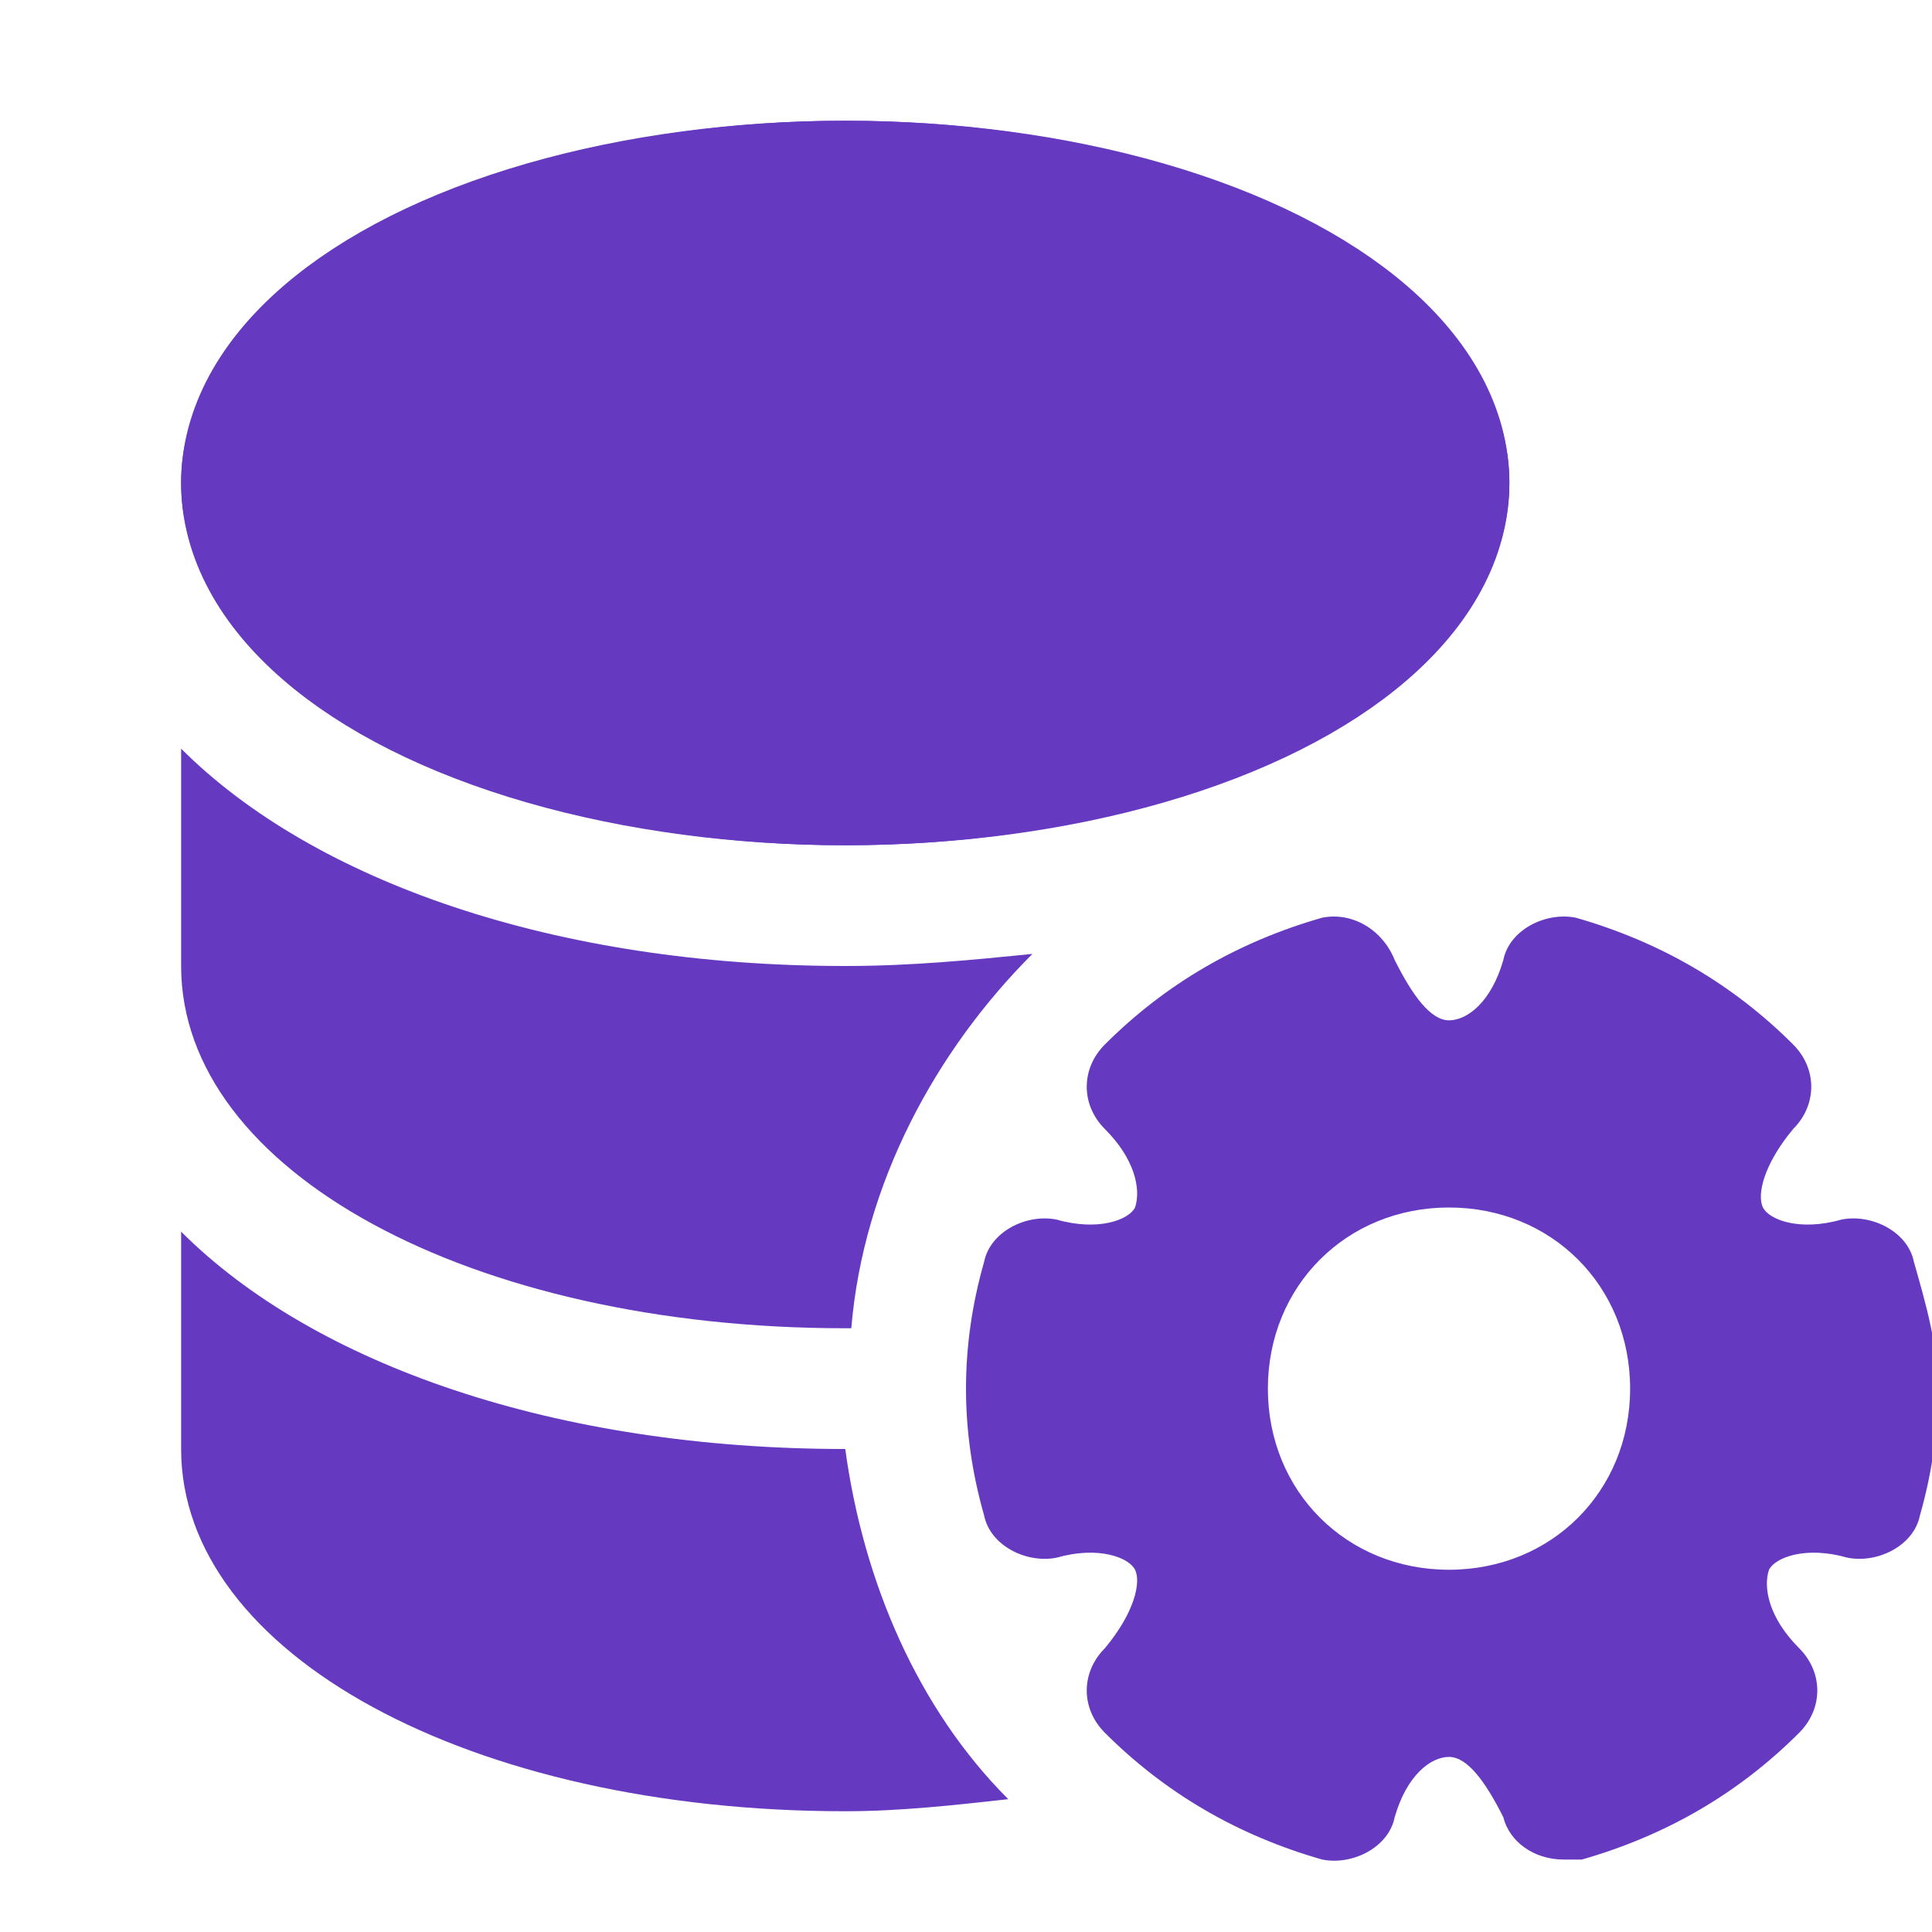
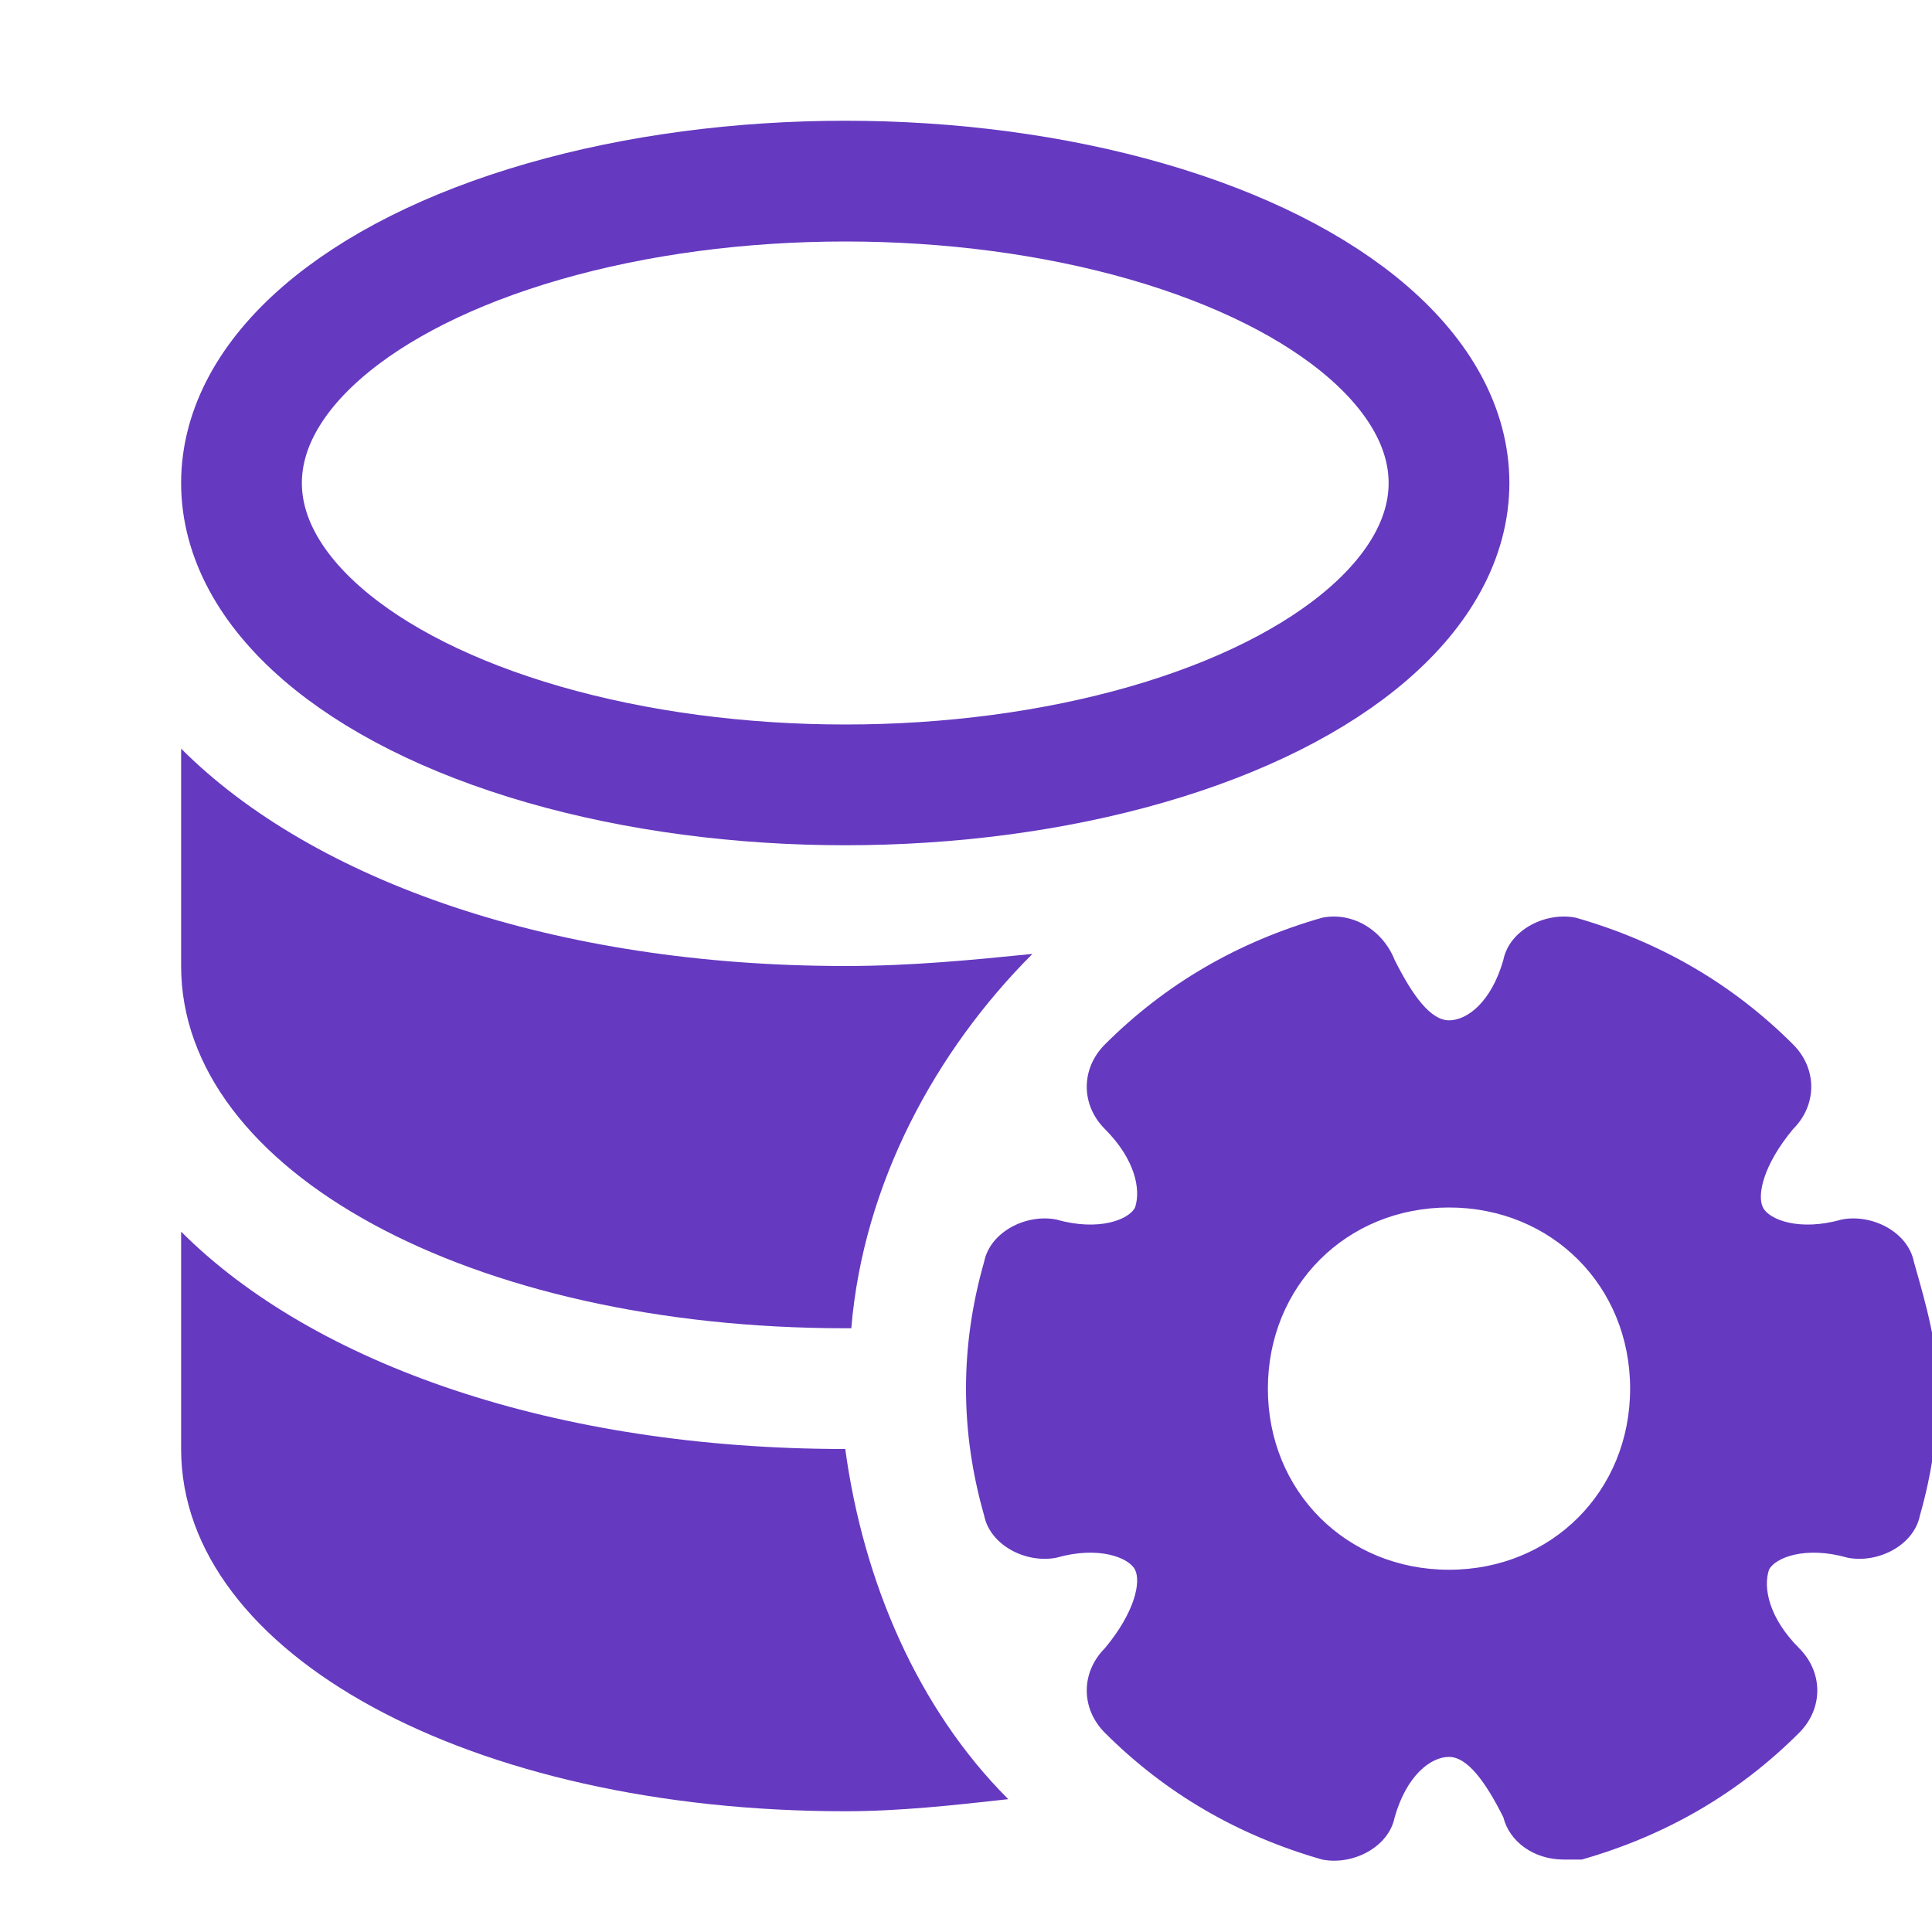
<svg xmlns="http://www.w3.org/2000/svg" version="1.1" id="Icons" viewBox="0 0 32 32" xml:space="preserve" width="64px" height="64px" fill="#6539C0">
  <g id="SVGRepo_bgCarrier" stroke-width="0" />
  <g id="SVGRepo_tracerCarrier" stroke-linecap="round" stroke-linejoin="round" />
  <g id="SVGRepo_iconCarrier">
    <style type="text/css"> .st0{fill:none;stroke:#6539C0;stroke-width:2;stroke-linecap:round;stroke-linejoin:round;stroke-miterlimit:10;} </style>
    <ellipse class="st0" cx="14" cy="8" rx="10" ry="5" />
    <g>
-       <ellipse cx="14" cy="8" rx="11" ry="6" />
      <path d="M14,24c-4.8,0-8.8-1.4-11-3.6V24c0,3.4,4.8,6,11,6c0.9,0,1.8-0.1,2.7-0.2C15.2,28.3,14.3,26.2,14,24C14,24,14,24,14,24z" />
      <path d="M3,12.4V16c0,3.4,4.8,6,11,6c0,0,0,0,0.1,0c0.2-2.4,1.4-4.6,3-6.2c-1,0.1-2,0.2-3.1,0.2C9.2,16,5.2,14.6,3,12.4z" />
    </g>
    <path d="M31.7,20.9c-0.1-0.5-0.7-0.8-1.2-0.7c-0.7,0.2-1.2,0-1.3-0.2c-0.1-0.2,0-0.7,0.5-1.3c0.4-0.4,0.4-1,0-1.4 c-1-1-2.2-1.7-3.6-2.1c-0.5-0.1-1.1,0.2-1.2,0.7c-0.2,0.7-0.6,1-0.9,1s-0.6-0.4-0.9-1c-0.2-0.5-0.7-0.8-1.2-0.7 c-1.4,0.4-2.6,1.1-3.6,2.1c-0.4,0.4-0.4,1,0,1.4c0.5,0.5,0.6,1,0.5,1.3c-0.1,0.2-0.6,0.4-1.3,0.2c-0.5-0.1-1.1,0.2-1.2,0.7 C16.1,21.6,16,22.3,16,23s0.1,1.4,0.3,2.1c0.1,0.5,0.7,0.8,1.2,0.7c0.7-0.2,1.2,0,1.3,0.2c0.1,0.2,0,0.7-0.5,1.3 c-0.4,0.4-0.4,1,0,1.4c1,1,2.2,1.7,3.6,2.1c0.5,0.1,1.1-0.2,1.2-0.7c0.2-0.7,0.6-1,0.9-1s0.6,0.4,0.9,1c0.1,0.4,0.5,0.7,1,0.7 c0.1,0,0.2,0,0.3,0c1.4-0.4,2.6-1.1,3.6-2.1c0.4-0.4,0.4-1,0-1.4c-0.5-0.5-0.6-1-0.5-1.3c0.1-0.2,0.6-0.4,1.3-0.2 c0.5,0.1,1.1-0.2,1.2-0.7c0.2-0.7,0.3-1.4,0.3-2.1S31.9,21.6,31.7,20.9z M24,26c-1.7,0-3-1.3-3-3s1.3-3,3-3s3,1.3,3,3S25.7,26,24,26 z" />
  </g>
</svg>